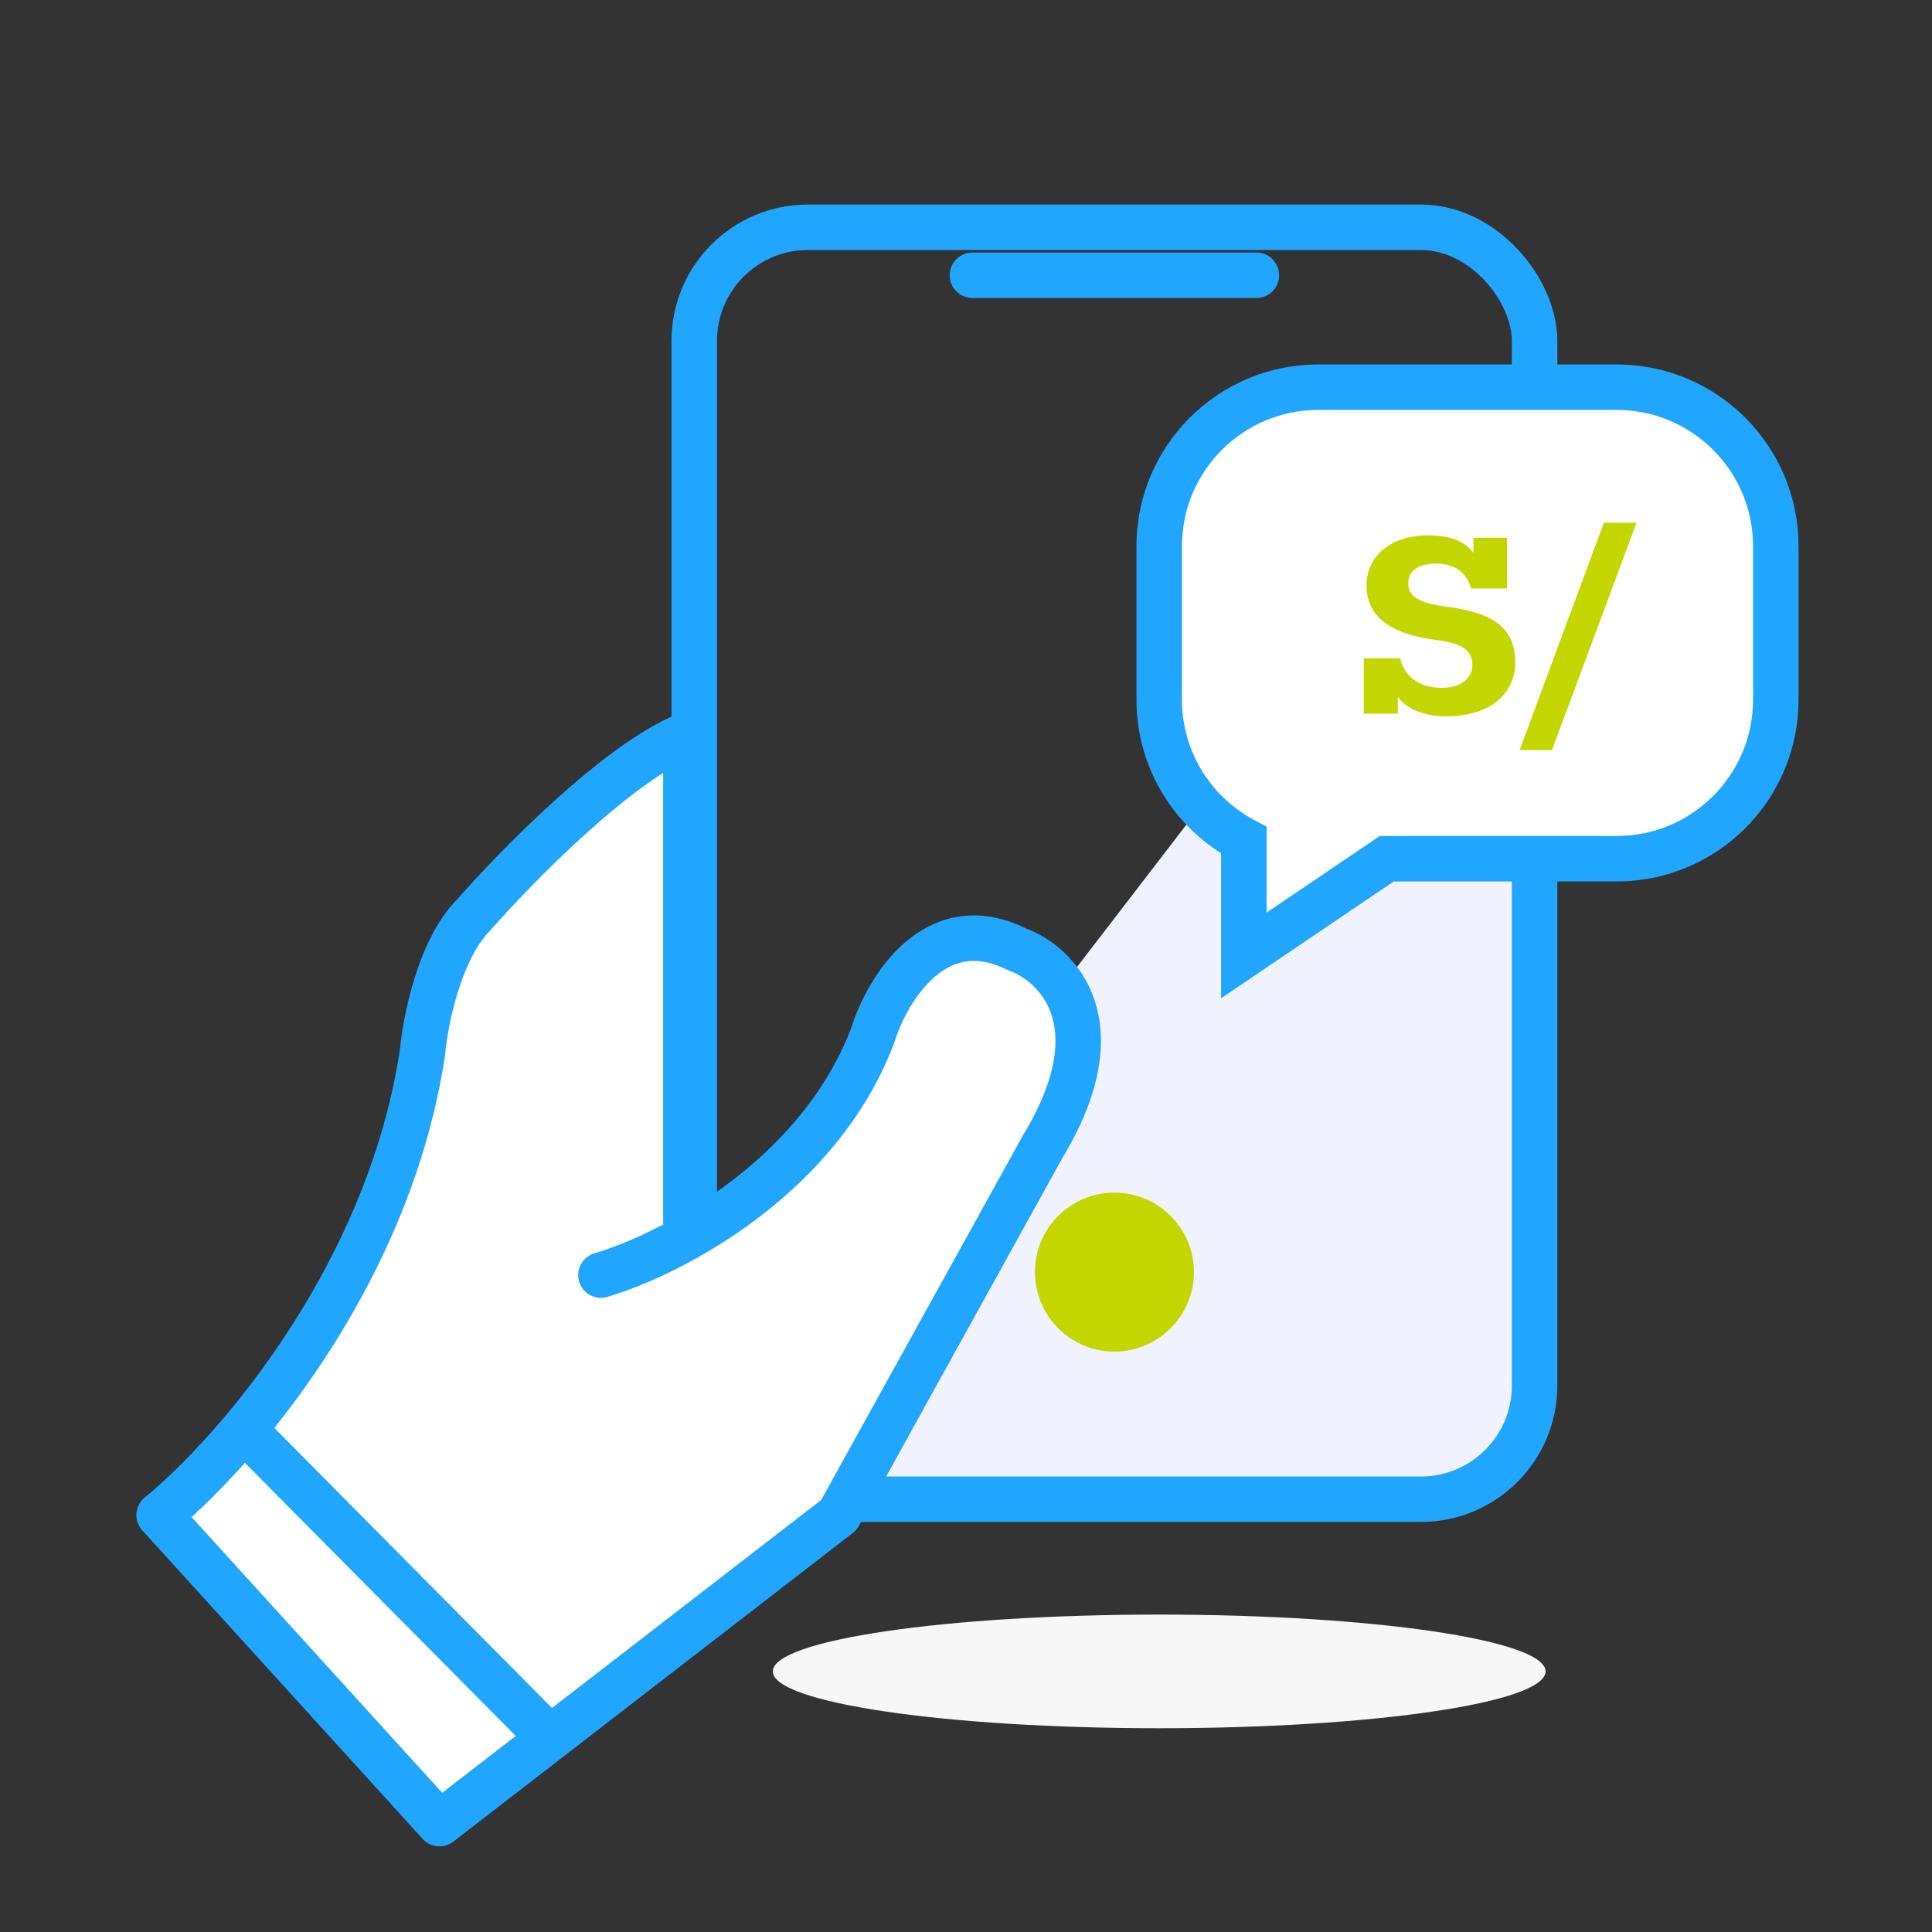
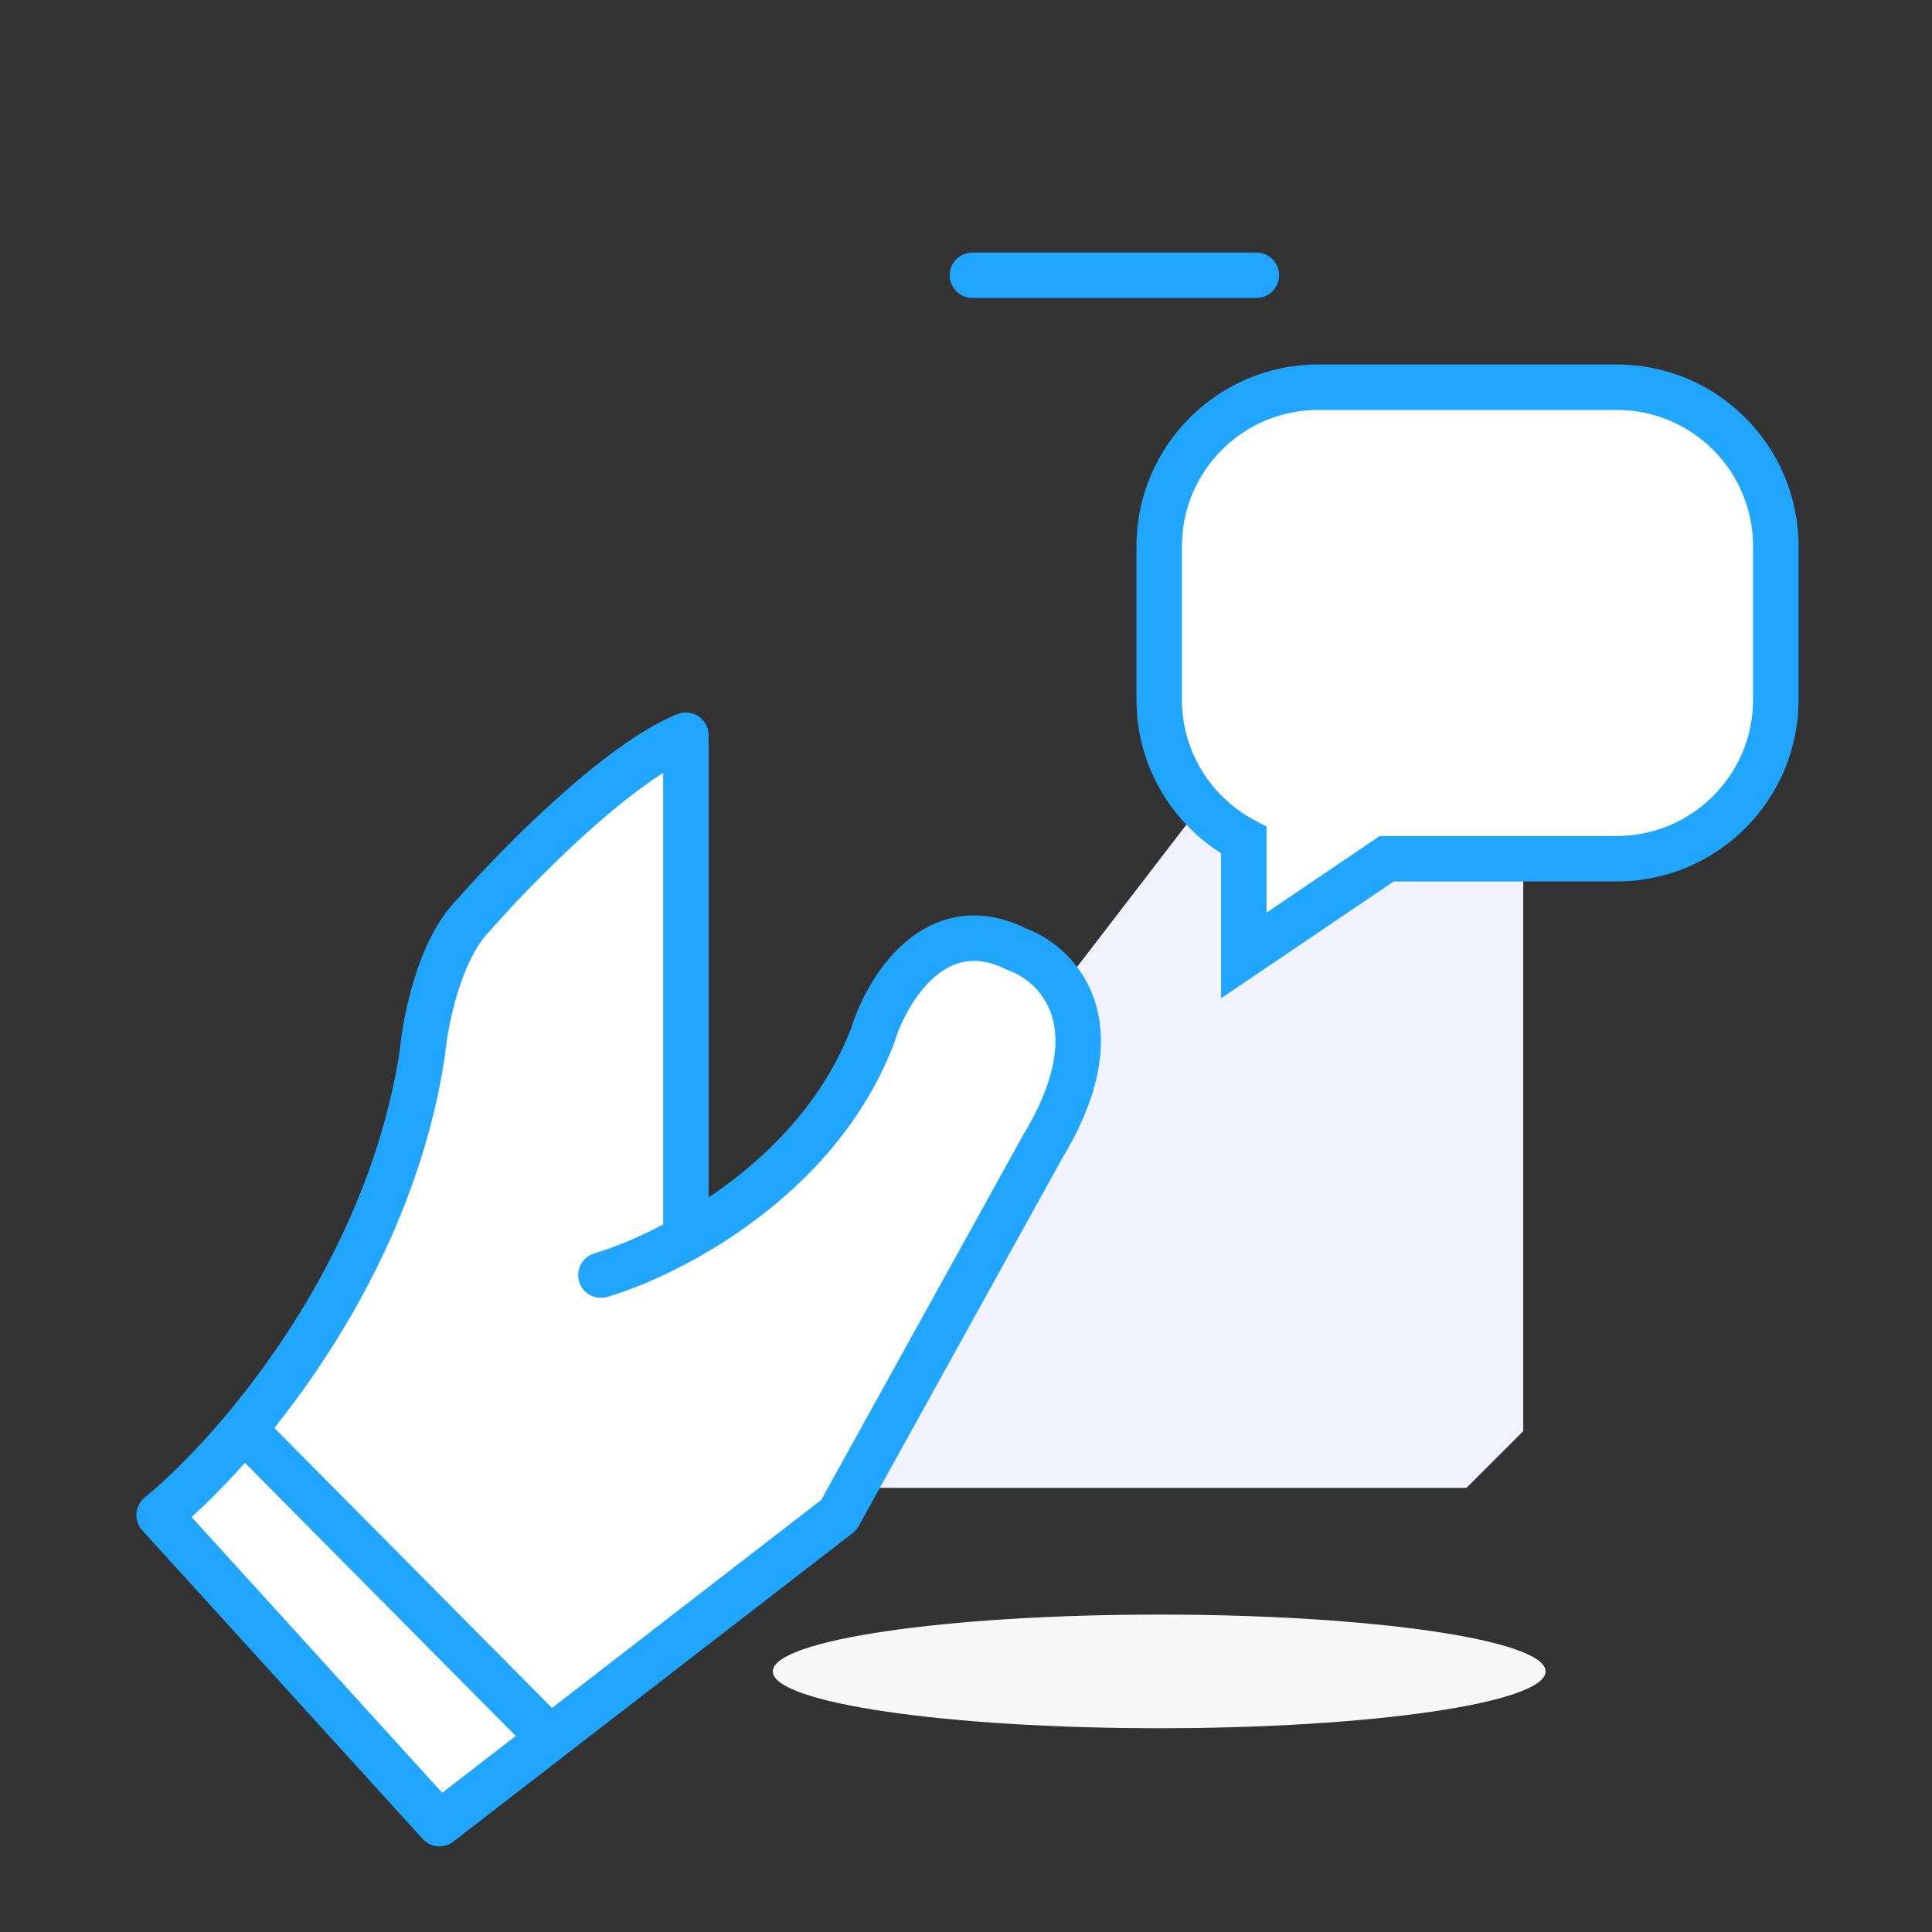
<svg xmlns="http://www.w3.org/2000/svg" width="85" height="85" viewBox="0 0 85 85" fill="none">
  <rect x="0" y="0" width="85" height="85" fill="#333333" stroke="none" />
  <g clip-path="url(#clip0)">
    <path d="M30.543 64.46L67.017 16.995L67.017 62.962L64.519 65.46L32.542 65.46L30.543 64.46Z" fill="#F0F2FF" />
-     <rect x="30.543" y="10" width="36.973" height="55.959" rx="5" stroke="#20A6FF" stroke-width="2" />
    <path d="M42.784 11.11C42.232 11.11 41.784 11.557 41.784 12.11C41.784 12.662 42.232 13.11 42.784 13.11V11.11ZM55.275 13.11C55.828 13.11 56.275 12.662 56.275 12.11C56.275 11.557 55.828 11.11 55.275 11.11V13.11ZM42.784 13.11H55.275V11.11H42.784V13.11Z" fill="#20A6FF" />
-     <circle cx="49.03" cy="55.967" r="3.497" fill="#C4D600" />
    <path d="M38.4 45.543C39.023 43.532 41.166 39.962 44.754 41.772C46.499 42.401 49.165 45.015 45.876 50.444L36.904 66.657L24.197 76.475L19.335 80.231L7 66.657C7.99 65.851 9.316 64.566 10.725 62.887C13.927 59.068 17.549 53.21 18.588 46.297C18.712 44.914 19.335 41.772 20.831 40.264C22.7 38.127 27.185 33.553 30.176 32.346V54.47C33.225 52.762 36.776 49.841 38.4 45.543Z" fill="white" />
    <path d="M26.438 56.1C27.399 55.817 28.731 55.28 30.176 54.47M30.176 54.47C33.225 52.762 36.776 49.841 38.4 45.543C39.023 43.532 41.166 39.962 44.754 41.772C46.499 42.401 49.165 45.015 45.876 50.444L36.904 66.657L24.197 76.475M30.176 54.47V32.346C27.185 33.553 22.7 38.127 20.831 40.264C19.335 41.772 18.712 44.914 18.588 46.297C17.549 53.21 13.927 59.068 10.725 62.887M10.725 62.887C9.316 64.566 7.99 65.851 7 66.657L19.335 80.231L24.197 76.475M10.725 62.887L24.197 76.475" stroke="#20A6FF" stroke-width="2" stroke-linecap="round" stroke-linejoin="round" />
    <path d="M51 76.035C60.389 76.035 68 74.916 68 73.535C68 72.154 60.389 71.035 51 71.035C41.611 71.035 34 72.154 34 73.535C34 74.916 41.611 76.035 51 76.035Z" fill="#F7F7F7" />
    <path fill-rule="evenodd" clip-rule="evenodd" d="M58 17.035C54.134 17.035 51 20.169 51 24.035V30.78C51 33.462 52.508 35.791 54.723 36.967V42.035L61.014 37.78H71.128C74.994 37.78 78.128 34.646 78.128 30.78V24.035C78.128 20.169 74.994 17.035 71.128 17.035H58Z" fill="white" />
    <path d="M54.723 36.967H55.723V36.365L55.192 36.084L54.723 36.967ZM54.723 42.035H53.723V43.919L55.284 42.863L54.723 42.035ZM61.014 37.78V36.78H60.707L60.453 36.951L61.014 37.78ZM52 24.035C52 20.721 54.686 18.035 58 18.035V16.035C53.582 16.035 50 19.617 50 24.035H52ZM52 30.78V24.035H50V30.78H52ZM55.192 36.084C53.291 35.075 52 33.077 52 30.78H50C50 33.846 51.726 36.508 54.255 37.85L55.192 36.084ZM55.723 42.035V36.967H53.723V42.035H55.723ZM60.453 36.951L54.163 41.207L55.284 42.863L61.574 38.608L60.453 36.951ZM71.128 36.78H61.014V38.78H71.128V36.78ZM77.128 30.78C77.128 34.093 74.441 36.78 71.128 36.78V38.78C75.546 38.78 79.128 35.198 79.128 30.78H77.128ZM77.128 24.035V30.78H79.128V24.035H77.128ZM71.128 18.035C74.441 18.035 77.128 20.721 77.128 24.035H79.128C79.128 19.617 75.546 16.035 71.128 16.035V18.035ZM58 18.035H71.128V16.035H58V18.035Z" fill="#20A6FF" />
-     <path d="M63.633 31.517C65.565 31.517 66.663 30.511 66.663 29.147C66.663 27.502 65.541 26.939 63.561 26.68C62.306 26.506 61.956 26.171 61.956 25.662C61.956 25.11 62.414 24.797 63.187 24.797C64.044 24.797 64.539 25.229 64.72 25.89H66.301V23.66H64.829V24.331C64.527 23.909 63.947 23.552 62.837 23.552C61.195 23.552 60.121 24.461 60.121 25.76C60.121 27.113 61.159 27.913 63.235 28.162C64.406 28.325 64.78 28.649 64.78 29.266C64.78 29.84 64.261 30.262 63.44 30.262C62.378 30.262 61.762 29.699 61.605 28.963H60V31.398H61.497V30.662C61.871 31.171 62.632 31.517 63.633 31.517Z" fill="#C4D600" />
-     <path d="M66.858 33H68.282L72 23H70.564L66.858 33Z" fill="#C4D600" />
  </g>
  <defs>
    <clipPath id="clip0">
      <rect width="85" height="85" fill="white" />
    </clipPath>
  </defs>
</svg>